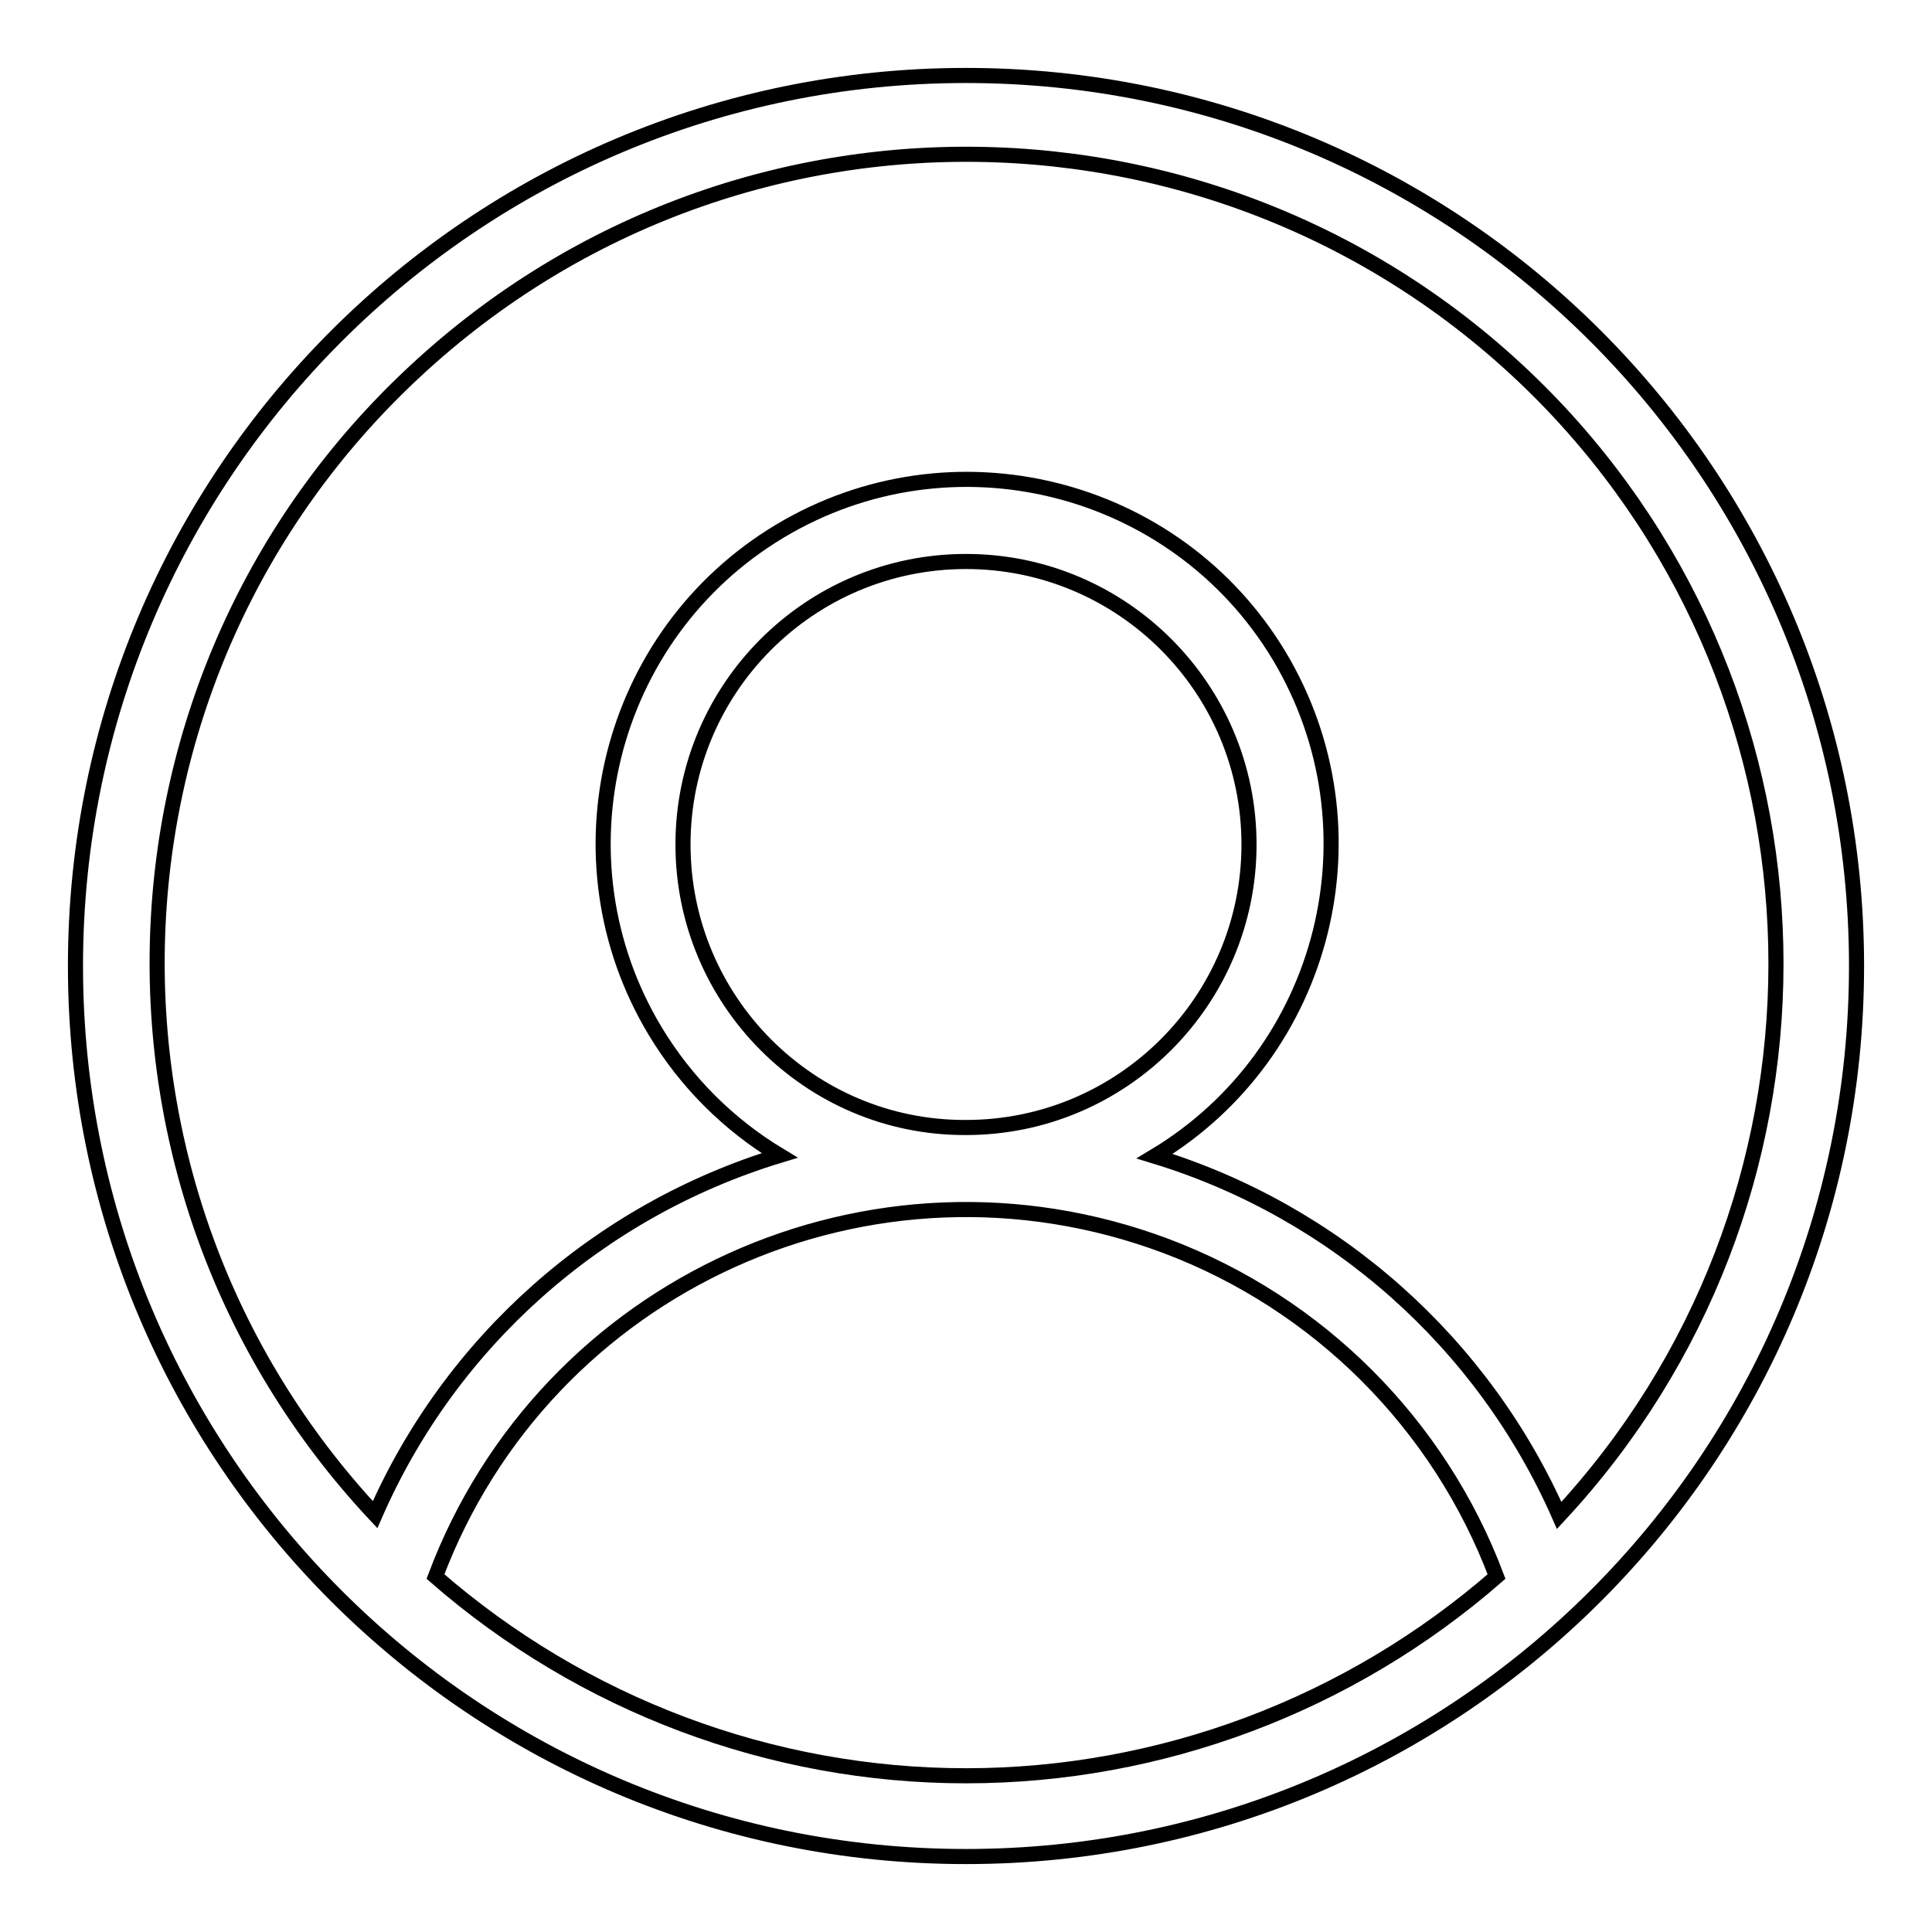
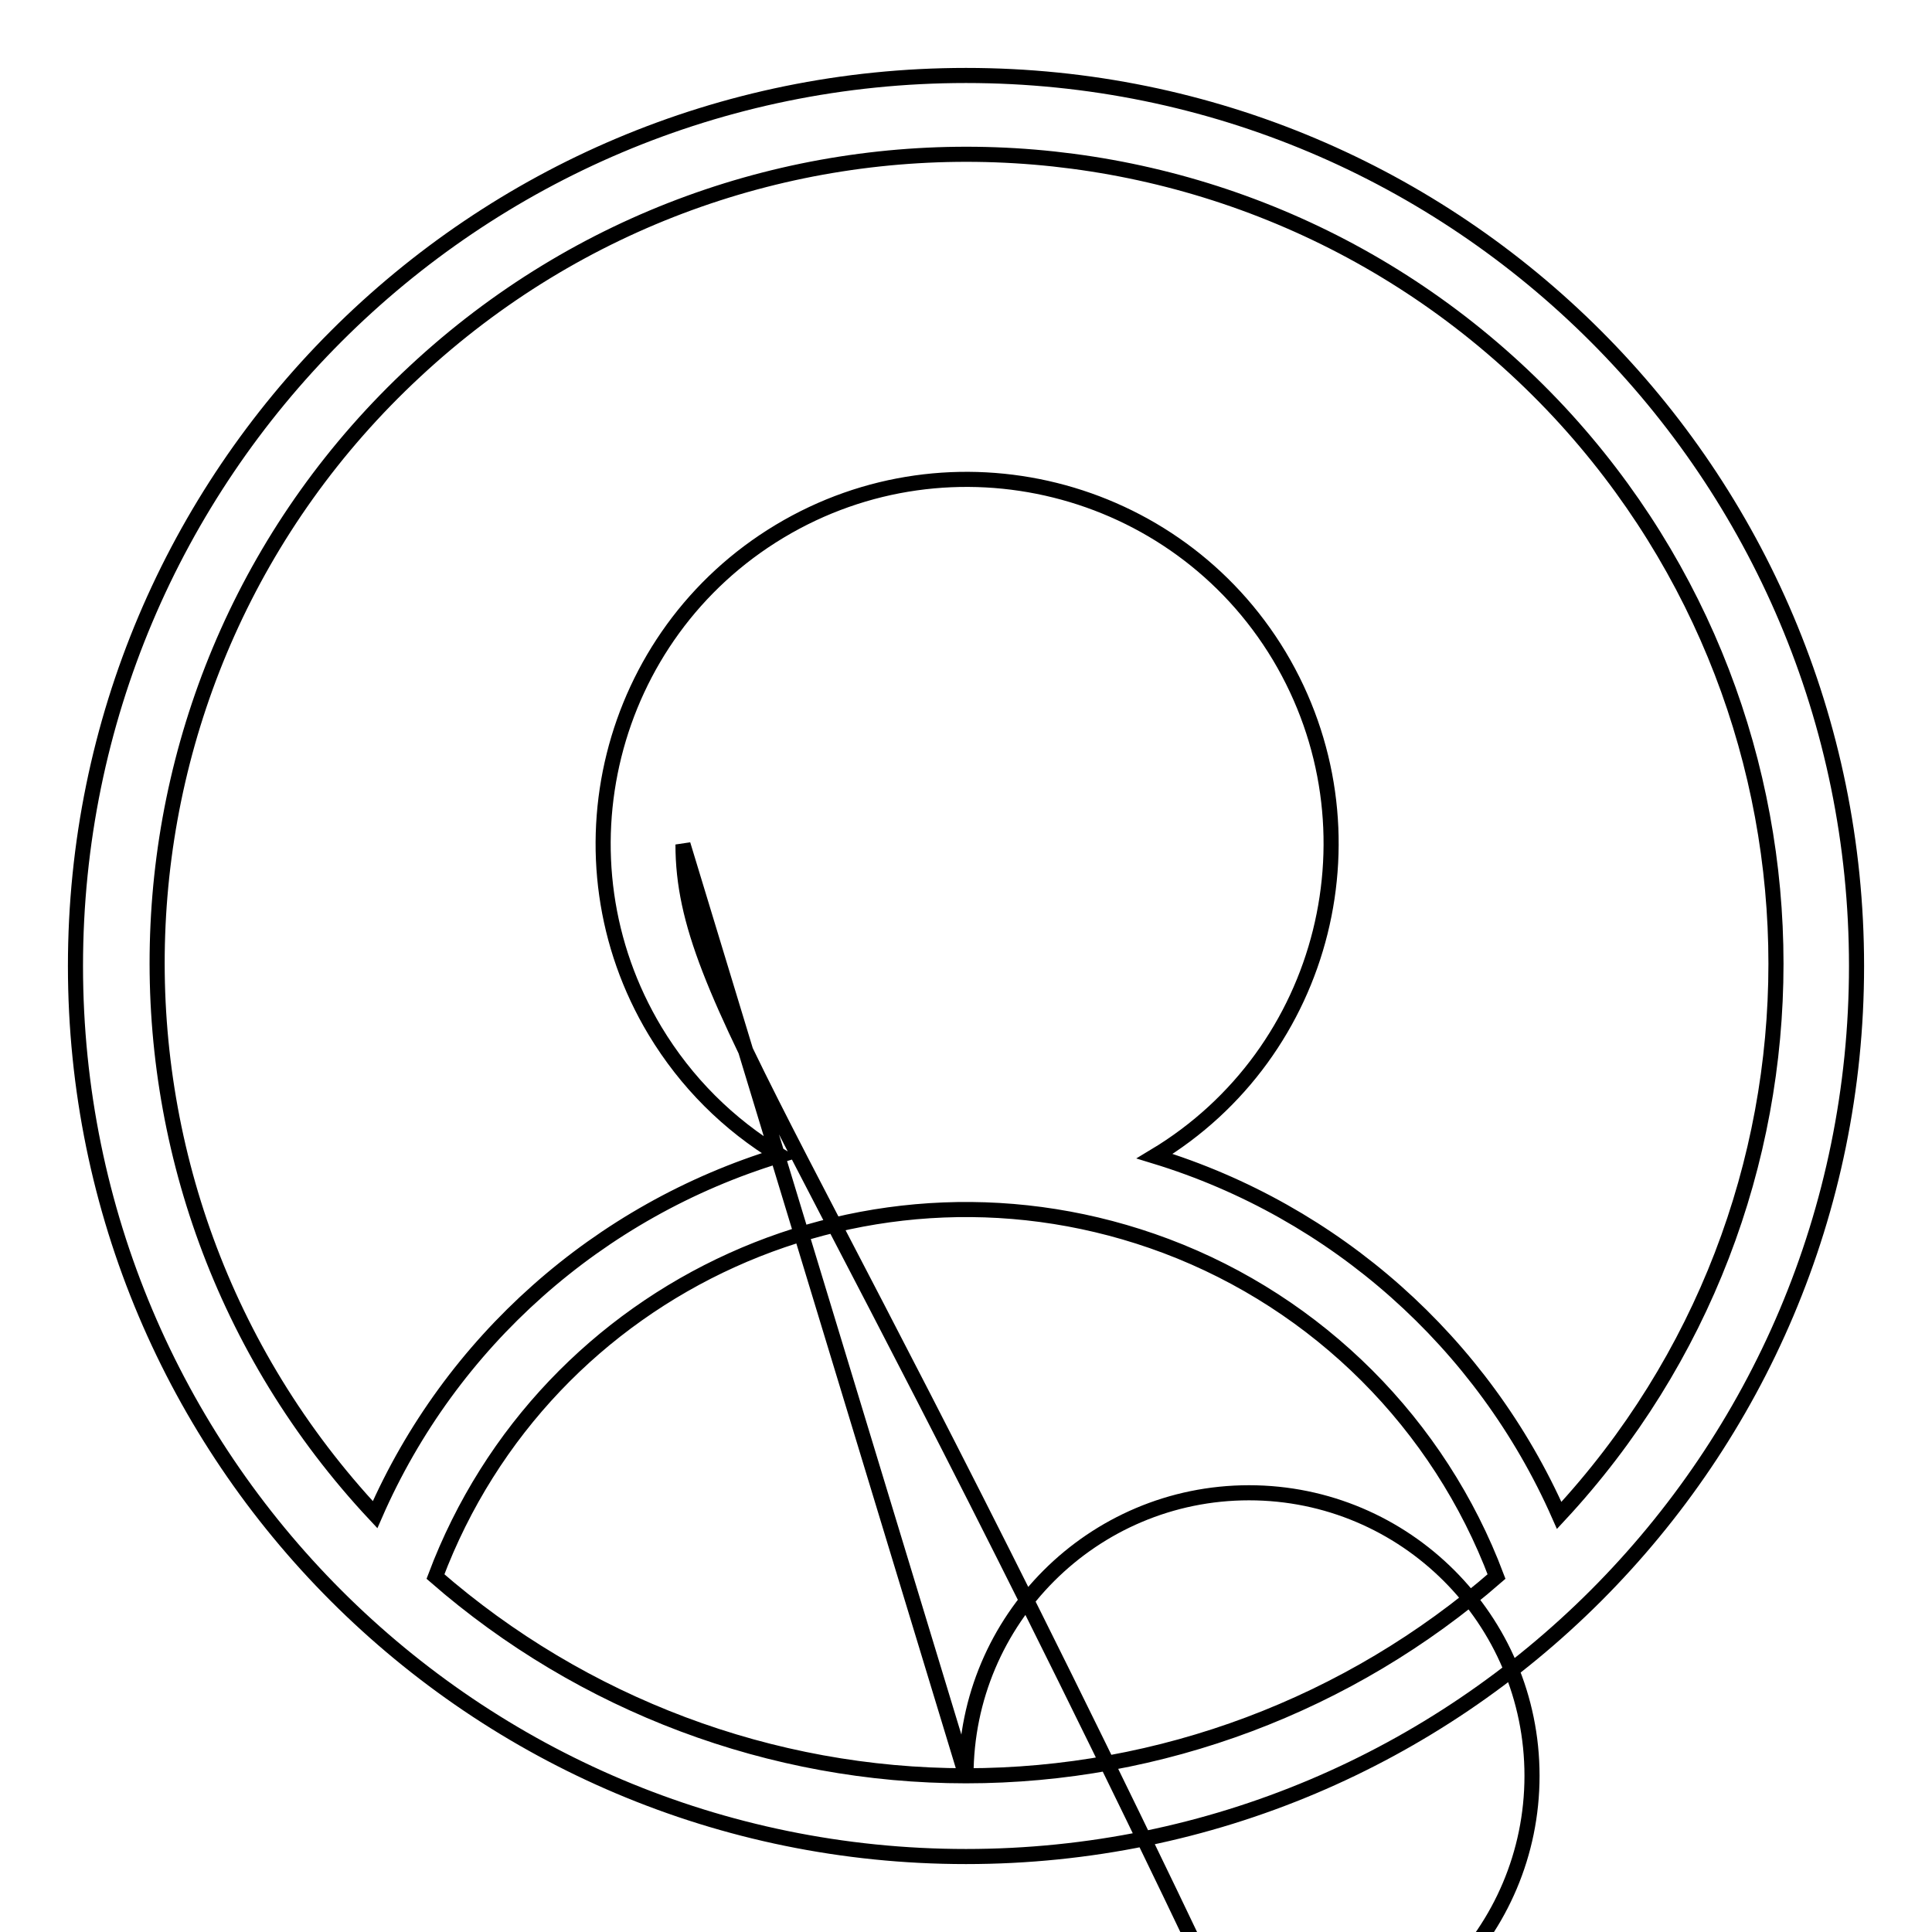
<svg xmlns="http://www.w3.org/2000/svg" version="1.1" x="0px" y="0px" viewBox="0 0 256 256" enable-background="new 0 0 256 256" xml:space="preserve">
  <g>
-     <path stroke-width="2" fill-opacity="0" stroke="#000000" d="M128,10C62.8,10,10,62.8,10,128c0,65.2,52.8,118,118,118c65.2,0,118-52.8,118-118C246,62.8,193.2,10,128,10 L128,10z M128,235.3c-25.8,0-50.8-9.4-70.3-26.4c14.6-38.8,57.9-58.4,96.8-43.8c20.2,7.6,36.2,23.6,43.8,43.8 C178.8,225.9,153.8,235.3,128,235.3z M90.5,111.9c0-20.7,16.8-37.5,37.5-37.5c20.7,0,37.5,16.8,37.5,37.5 c0,20.7-16.8,37.5-37.5,37.5C107.3,149.5,90.5,132.6,90.5,111.9z M206.6,200.8c-10.1-22.9-29.7-40.3-53.6-47.6 c22.8-13.7,30.2-43.4,16.5-66.3c-13.7-22.8-43.4-30.2-66.2-16.5c-22.8,13.7-30.2,43.4-16.5,66.2c4.1,6.8,9.7,12.4,16.5,16.5 c-24,7.3-43.6,24.7-53.6,47.6C9.2,157.4,11.6,89.5,55,49.2c43.4-40.4,111.2-37.9,151.6,5.4C244.9,95.8,244.9,159.6,206.6,200.8 L206.6,200.8z" />
+     <path stroke-width="2" fill-opacity="0" stroke="#000000" d="M128,10C62.8,10,10,62.8,10,128c0,65.2,52.8,118,118,118c65.2,0,118-52.8,118-118C246,62.8,193.2,10,128,10 L128,10z M128,235.3c-25.8,0-50.8-9.4-70.3-26.4c14.6-38.8,57.9-58.4,96.8-43.8c20.2,7.6,36.2,23.6,43.8,43.8 C178.8,225.9,153.8,235.3,128,235.3z c0-20.7,16.8-37.5,37.5-37.5c20.7,0,37.5,16.8,37.5,37.5 c0,20.7-16.8,37.5-37.5,37.5C107.3,149.5,90.5,132.6,90.5,111.9z M206.6,200.8c-10.1-22.9-29.7-40.3-53.6-47.6 c22.8-13.7,30.2-43.4,16.5-66.3c-13.7-22.8-43.4-30.2-66.2-16.5c-22.8,13.7-30.2,43.4-16.5,66.2c4.1,6.8,9.7,12.4,16.5,16.5 c-24,7.3-43.6,24.7-53.6,47.6C9.2,157.4,11.6,89.5,55,49.2c43.4-40.4,111.2-37.9,151.6,5.4C244.9,95.8,244.9,159.6,206.6,200.8 L206.6,200.8z" />
  </g>
</svg>